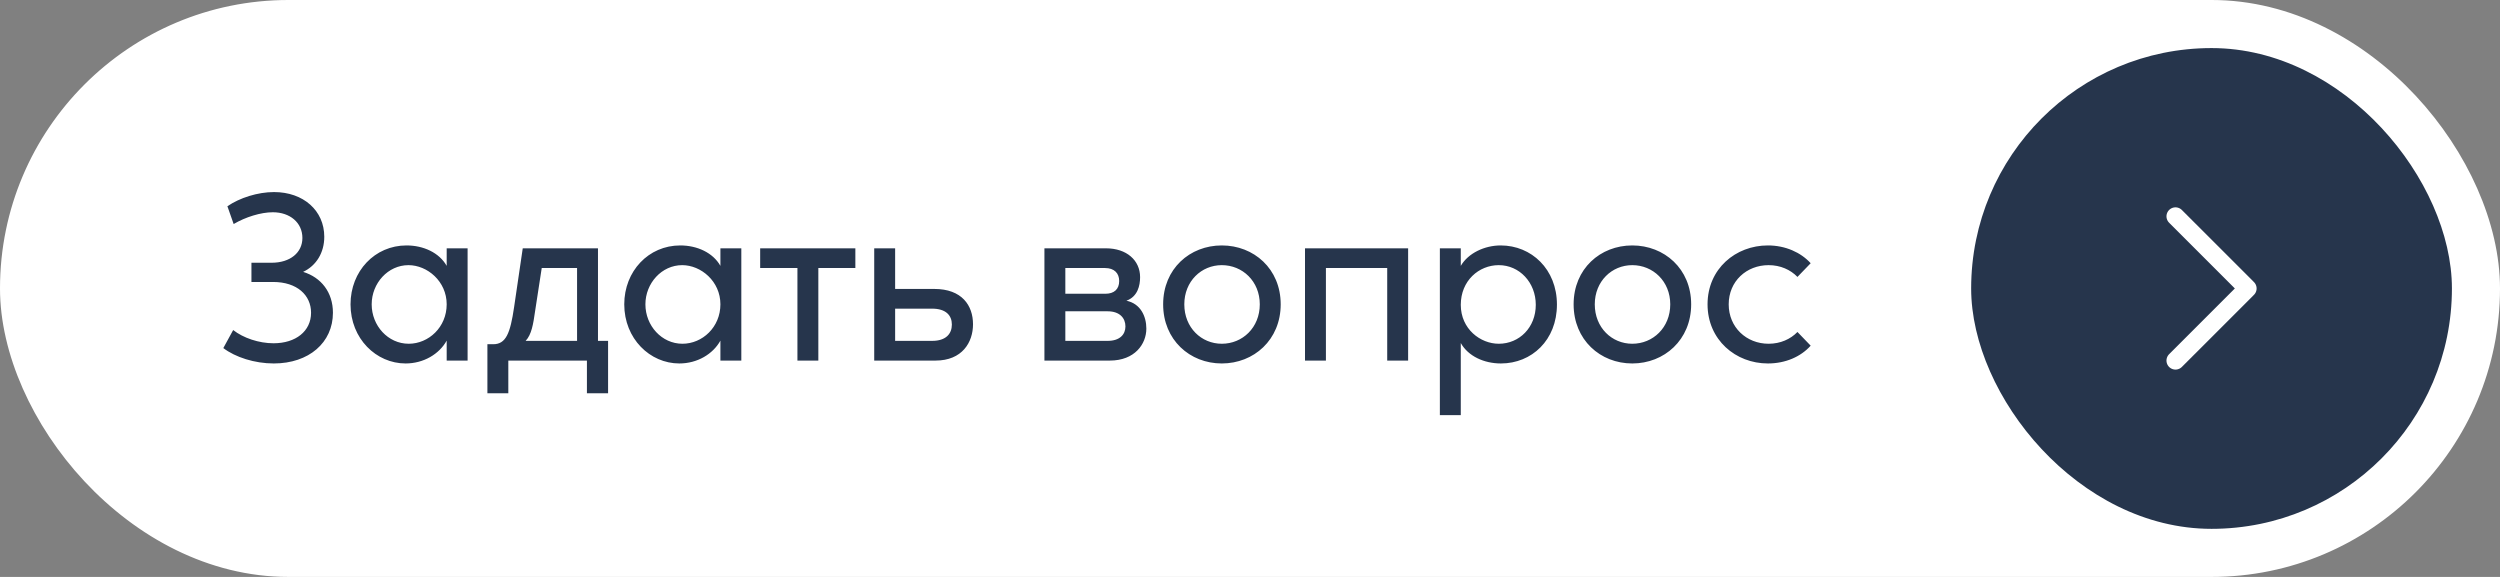
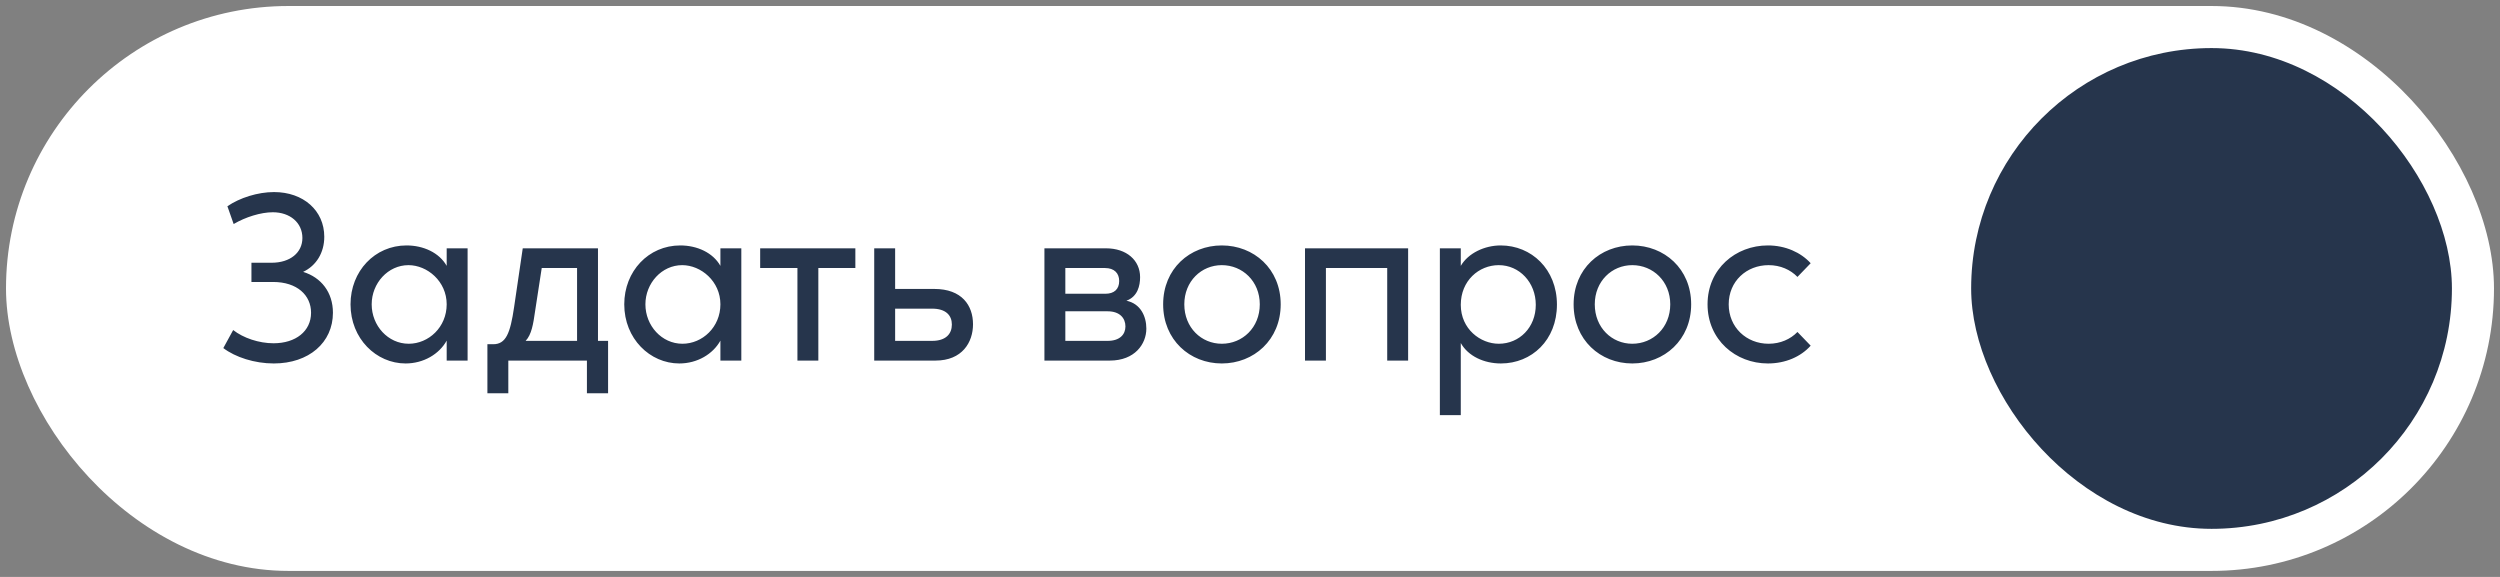
<svg xmlns="http://www.w3.org/2000/svg" width="208" height="48" viewBox="0 0 208 48" fill="none">
  <rect x="0" y="0" width="208" height="48" fill="#808080" stroke="none" />
  <rect x="0.5" y="0.5" width="207" height="47" rx="23.5" fill="white" />
-   <rect x="0.5" y="0.5" width="207" height="47" rx="23.5" stroke="white" />
  <path d="M22.78 30.24C21.18 30.24 19.58 29.72 18.58 28.96L19.4 27.46C20.24 28.12 21.54 28.56 22.76 28.56C24.6 28.56 25.88 27.56 25.88 26.02C25.88 24.56 24.72 23.46 22.72 23.46H20.92V21.86H22.6C24.14 21.86 25.16 21.02 25.16 19.8C25.16 18.52 24.12 17.66 22.7 17.66C21.7 17.66 20.42 18.06 19.44 18.64L18.92 17.16C19.94 16.46 21.44 15.98 22.8 15.98C25.24 15.98 26.98 17.52 26.98 19.7C26.98 21.02 26.32 22.1 25.22 22.62C26.72 23.08 27.7 24.32 27.7 26.02C27.7 28.5 25.7 30.24 22.78 30.24ZM33.744 30.24C31.304 30.24 29.164 28.18 29.164 25.32C29.164 22.56 31.184 20.42 33.824 20.42C35.224 20.42 36.544 21.02 37.164 22.12V20.66H38.904V30H37.164V28.34C36.544 29.46 35.244 30.24 33.744 30.24ZM30.924 25.32C30.924 27.1 32.284 28.6 34.004 28.6C35.664 28.6 37.164 27.22 37.164 25.32C37.164 23.4 35.544 22.06 33.984 22.06C32.284 22.06 30.924 23.56 30.924 25.32ZM40.552 32.72V28.64H41.032C42.092 28.64 42.452 27.74 42.772 25.56L43.492 20.66H49.752V28.36H50.592V32.72H48.832V30H42.292V32.72H40.552ZM43.732 28.36H48.012V22.3H45.072L44.512 25.94C44.372 26.92 44.232 27.84 43.732 28.36ZM56.518 30.24C54.078 30.24 51.938 28.18 51.938 25.32C51.938 22.56 53.958 20.42 56.598 20.42C57.998 20.42 59.318 21.02 59.938 22.12V20.66H61.678V30H59.938V28.34C59.318 29.46 58.018 30.24 56.518 30.24ZM53.698 25.32C53.698 27.1 55.058 28.6 56.778 28.6C58.438 28.6 59.938 27.22 59.938 25.32C59.938 23.4 58.318 22.06 56.758 22.06C55.058 22.06 53.698 23.56 53.698 25.32ZM66.346 30V22.3H63.246V20.66H71.166V22.3H68.086V30H66.346ZM77.735 24.04C80.035 24.04 80.955 25.42 80.955 26.98C80.955 28.48 80.055 30 77.835 30H72.735V20.66H74.475V24.04H77.735ZM74.475 28.36H77.555C78.695 28.36 79.195 27.78 79.195 27C79.195 26.24 78.695 25.68 77.555 25.68H74.475V28.36ZM86.896 30V20.66H92.016C93.736 20.66 94.856 21.66 94.856 23.06C94.856 23.76 94.656 24.68 93.716 25.02C94.896 25.26 95.376 26.32 95.376 27.34C95.376 28.62 94.416 30 92.336 30H86.896ZM88.636 28.36H92.156C93.176 28.36 93.636 27.82 93.636 27.16C93.636 26.48 93.176 25.9 92.156 25.9H88.636V28.36ZM88.636 24.44H91.976C92.696 24.44 93.116 24.06 93.116 23.38C93.116 22.74 92.716 22.3 91.936 22.3H88.636V24.44ZM101.654 30.24C98.994 30.24 96.774 28.28 96.774 25.32C96.774 22.36 98.994 20.42 101.654 20.42C104.314 20.42 106.554 22.36 106.554 25.32C106.554 28.28 104.314 30.24 101.654 30.24ZM98.534 25.32C98.534 27.26 99.954 28.6 101.654 28.6C103.374 28.6 104.814 27.26 104.814 25.32C104.814 23.4 103.374 22.06 101.654 22.06C99.954 22.06 98.534 23.4 98.534 25.32ZM117.156 20.66V30H115.416V22.3H110.316V30H108.576V20.66H117.156ZM119.797 34.54V20.66H121.537V22.12C122.157 21.06 123.517 20.42 124.857 20.42C127.417 20.42 129.537 22.4 129.537 25.34C129.537 28.3 127.437 30.24 124.877 30.24C123.477 30.24 122.157 29.64 121.537 28.54V34.54H119.797ZM121.537 25.36C121.537 27.38 123.177 28.6 124.697 28.6C126.417 28.6 127.777 27.24 127.777 25.36C127.777 23.5 126.417 22.06 124.697 22.06C123.037 22.06 121.537 23.36 121.537 25.36ZM135.805 30.24C133.145 30.24 130.925 28.28 130.925 25.32C130.925 22.36 133.145 20.42 135.805 20.42C138.465 20.42 140.705 22.36 140.705 25.32C140.705 28.28 138.465 30.24 135.805 30.24ZM132.685 25.32C132.685 27.26 134.105 28.6 135.805 28.6C137.525 28.6 138.965 27.26 138.965 25.32C138.965 23.4 137.525 22.06 135.805 22.06C134.105 22.06 132.685 23.4 132.685 25.32ZM147.088 30.24C144.408 30.24 142.068 28.28 142.068 25.32C142.068 22.36 144.408 20.42 147.088 20.42C148.548 20.42 149.828 21 150.648 21.9L149.548 23.04C148.968 22.44 148.128 22.06 147.148 22.06C145.308 22.06 143.828 23.4 143.828 25.32C143.828 27.24 145.308 28.6 147.148 28.6C148.128 28.6 148.968 28.22 149.548 27.62L150.648 28.76C149.828 29.68 148.548 30.24 147.088 30.24Z" fill="#26354C" />
  <rect x="164" y="4" width="40" height="40" rx="20" fill="#26354C" />
-   <path d="M181 30L187 24L181 18" stroke="white" stroke-width="1.5" stroke-linecap="round" stroke-linejoin="round" />
</svg>